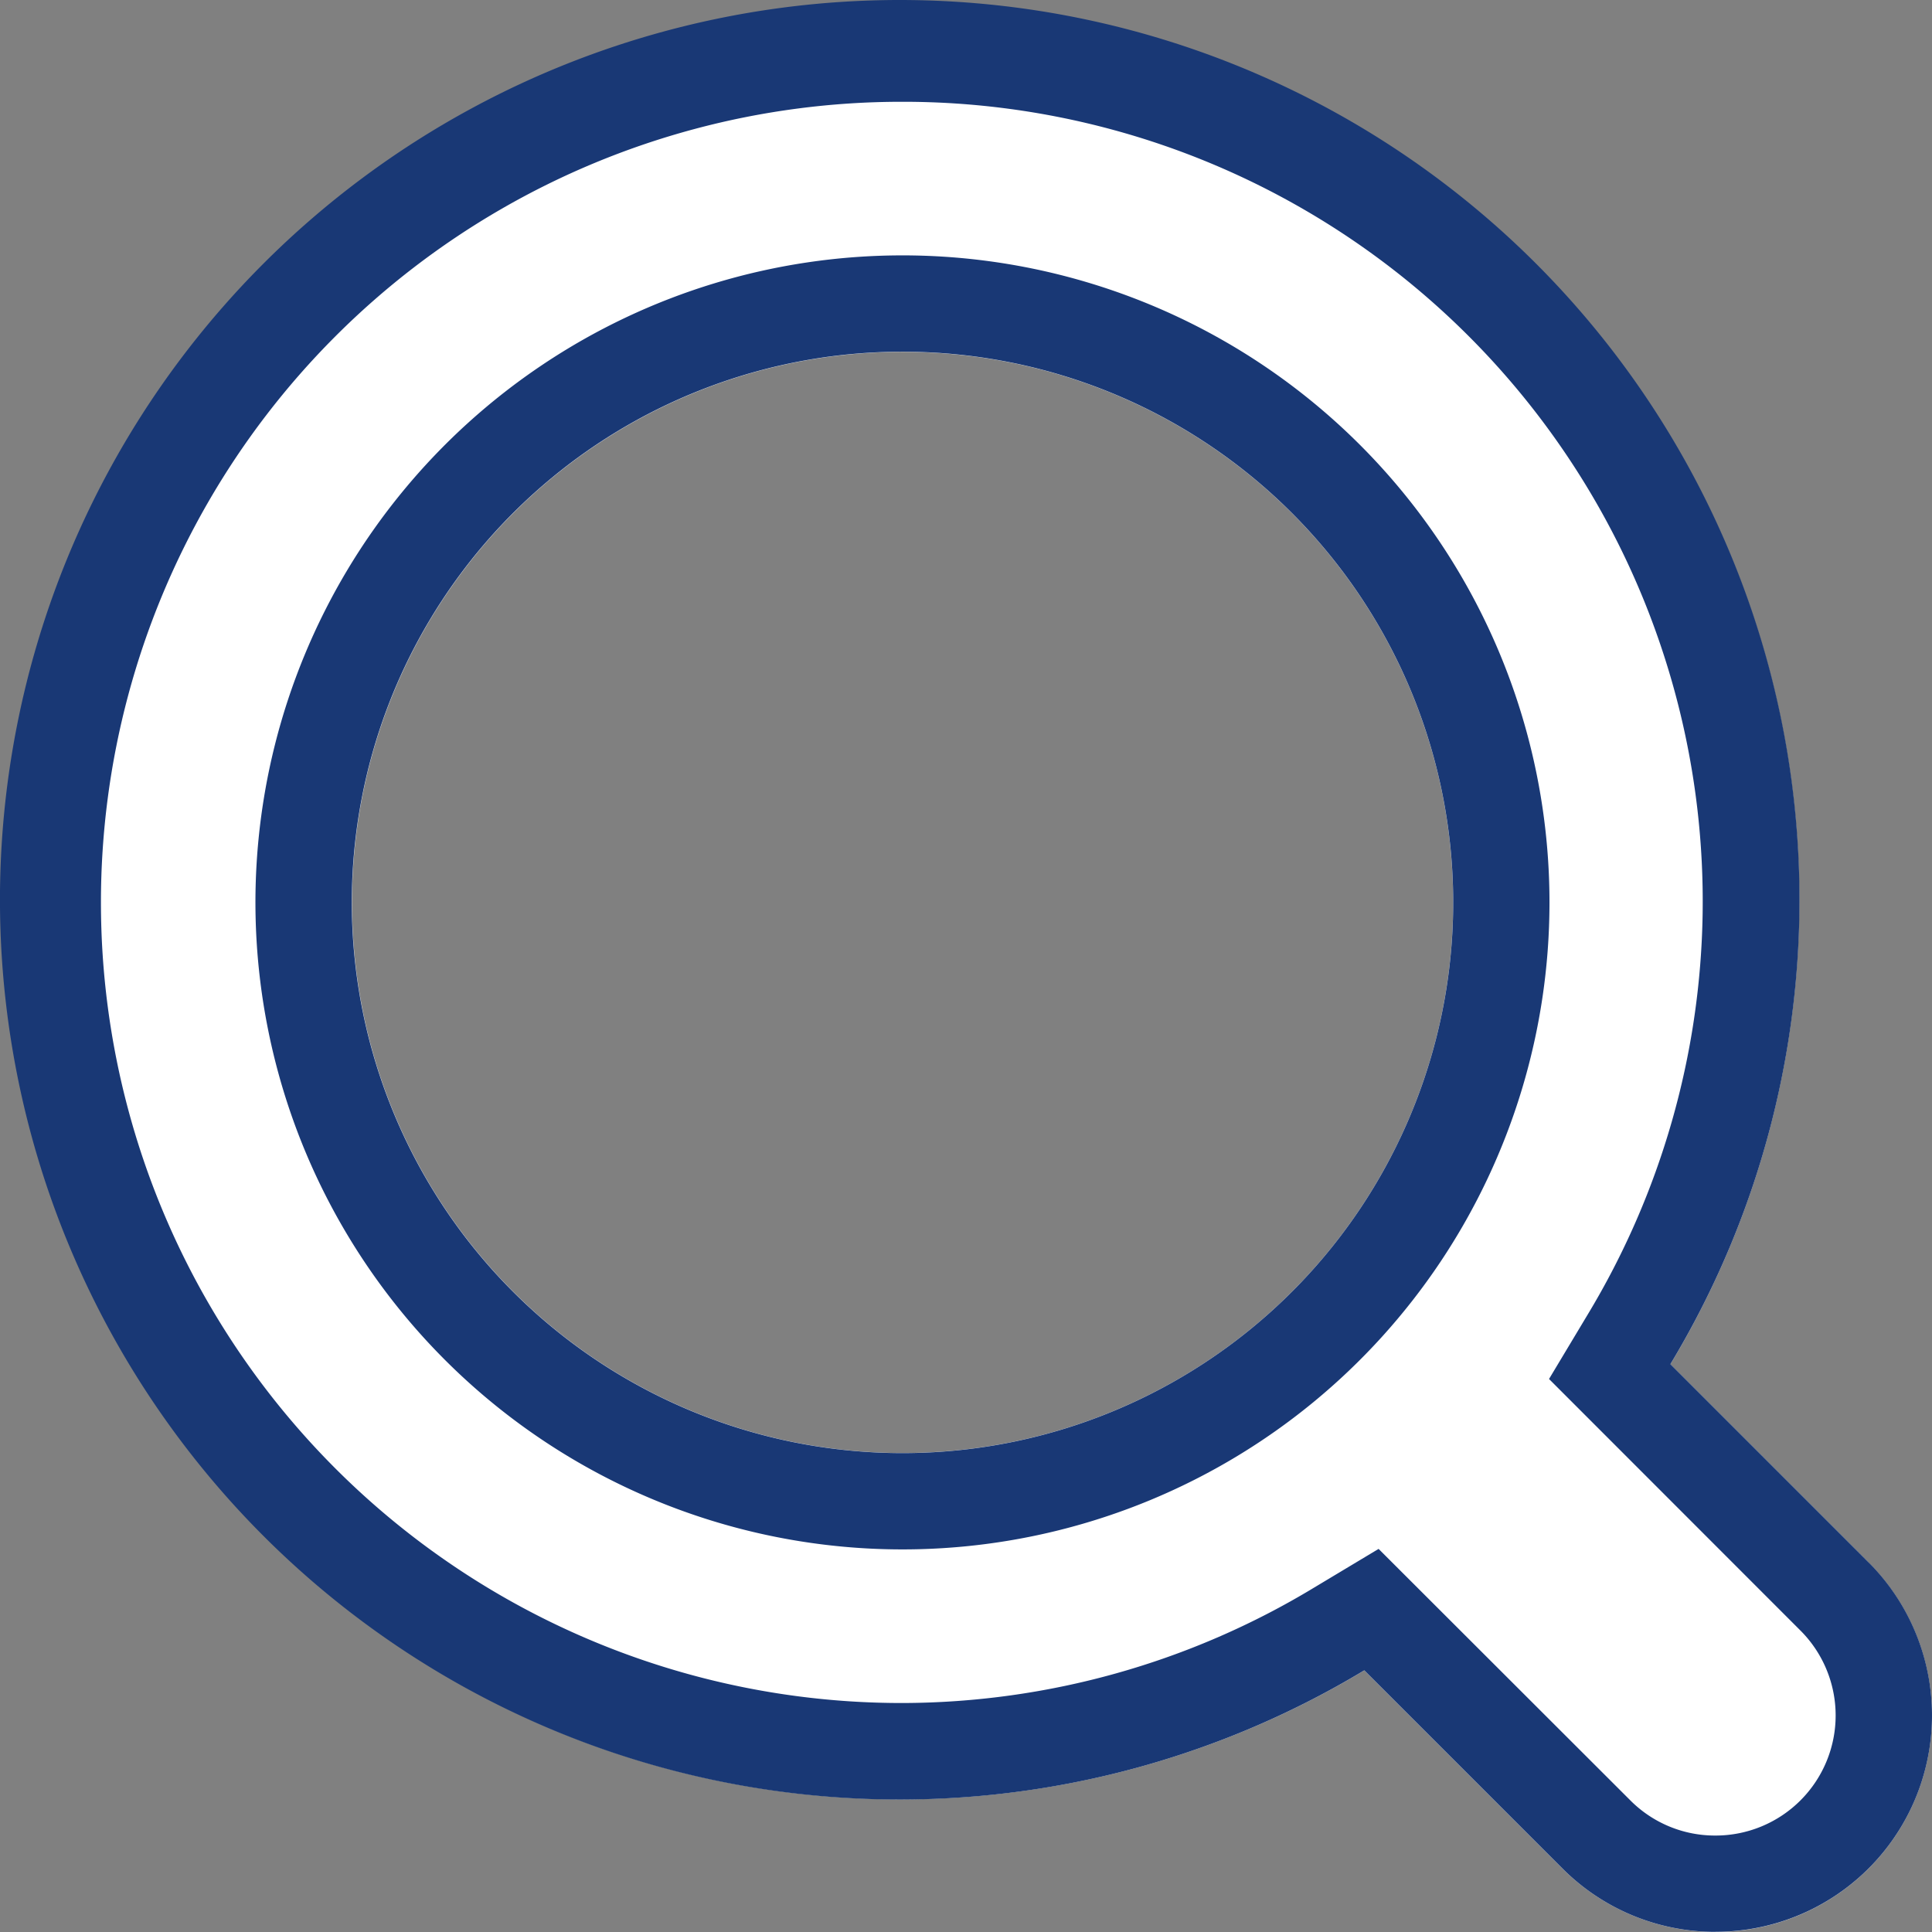
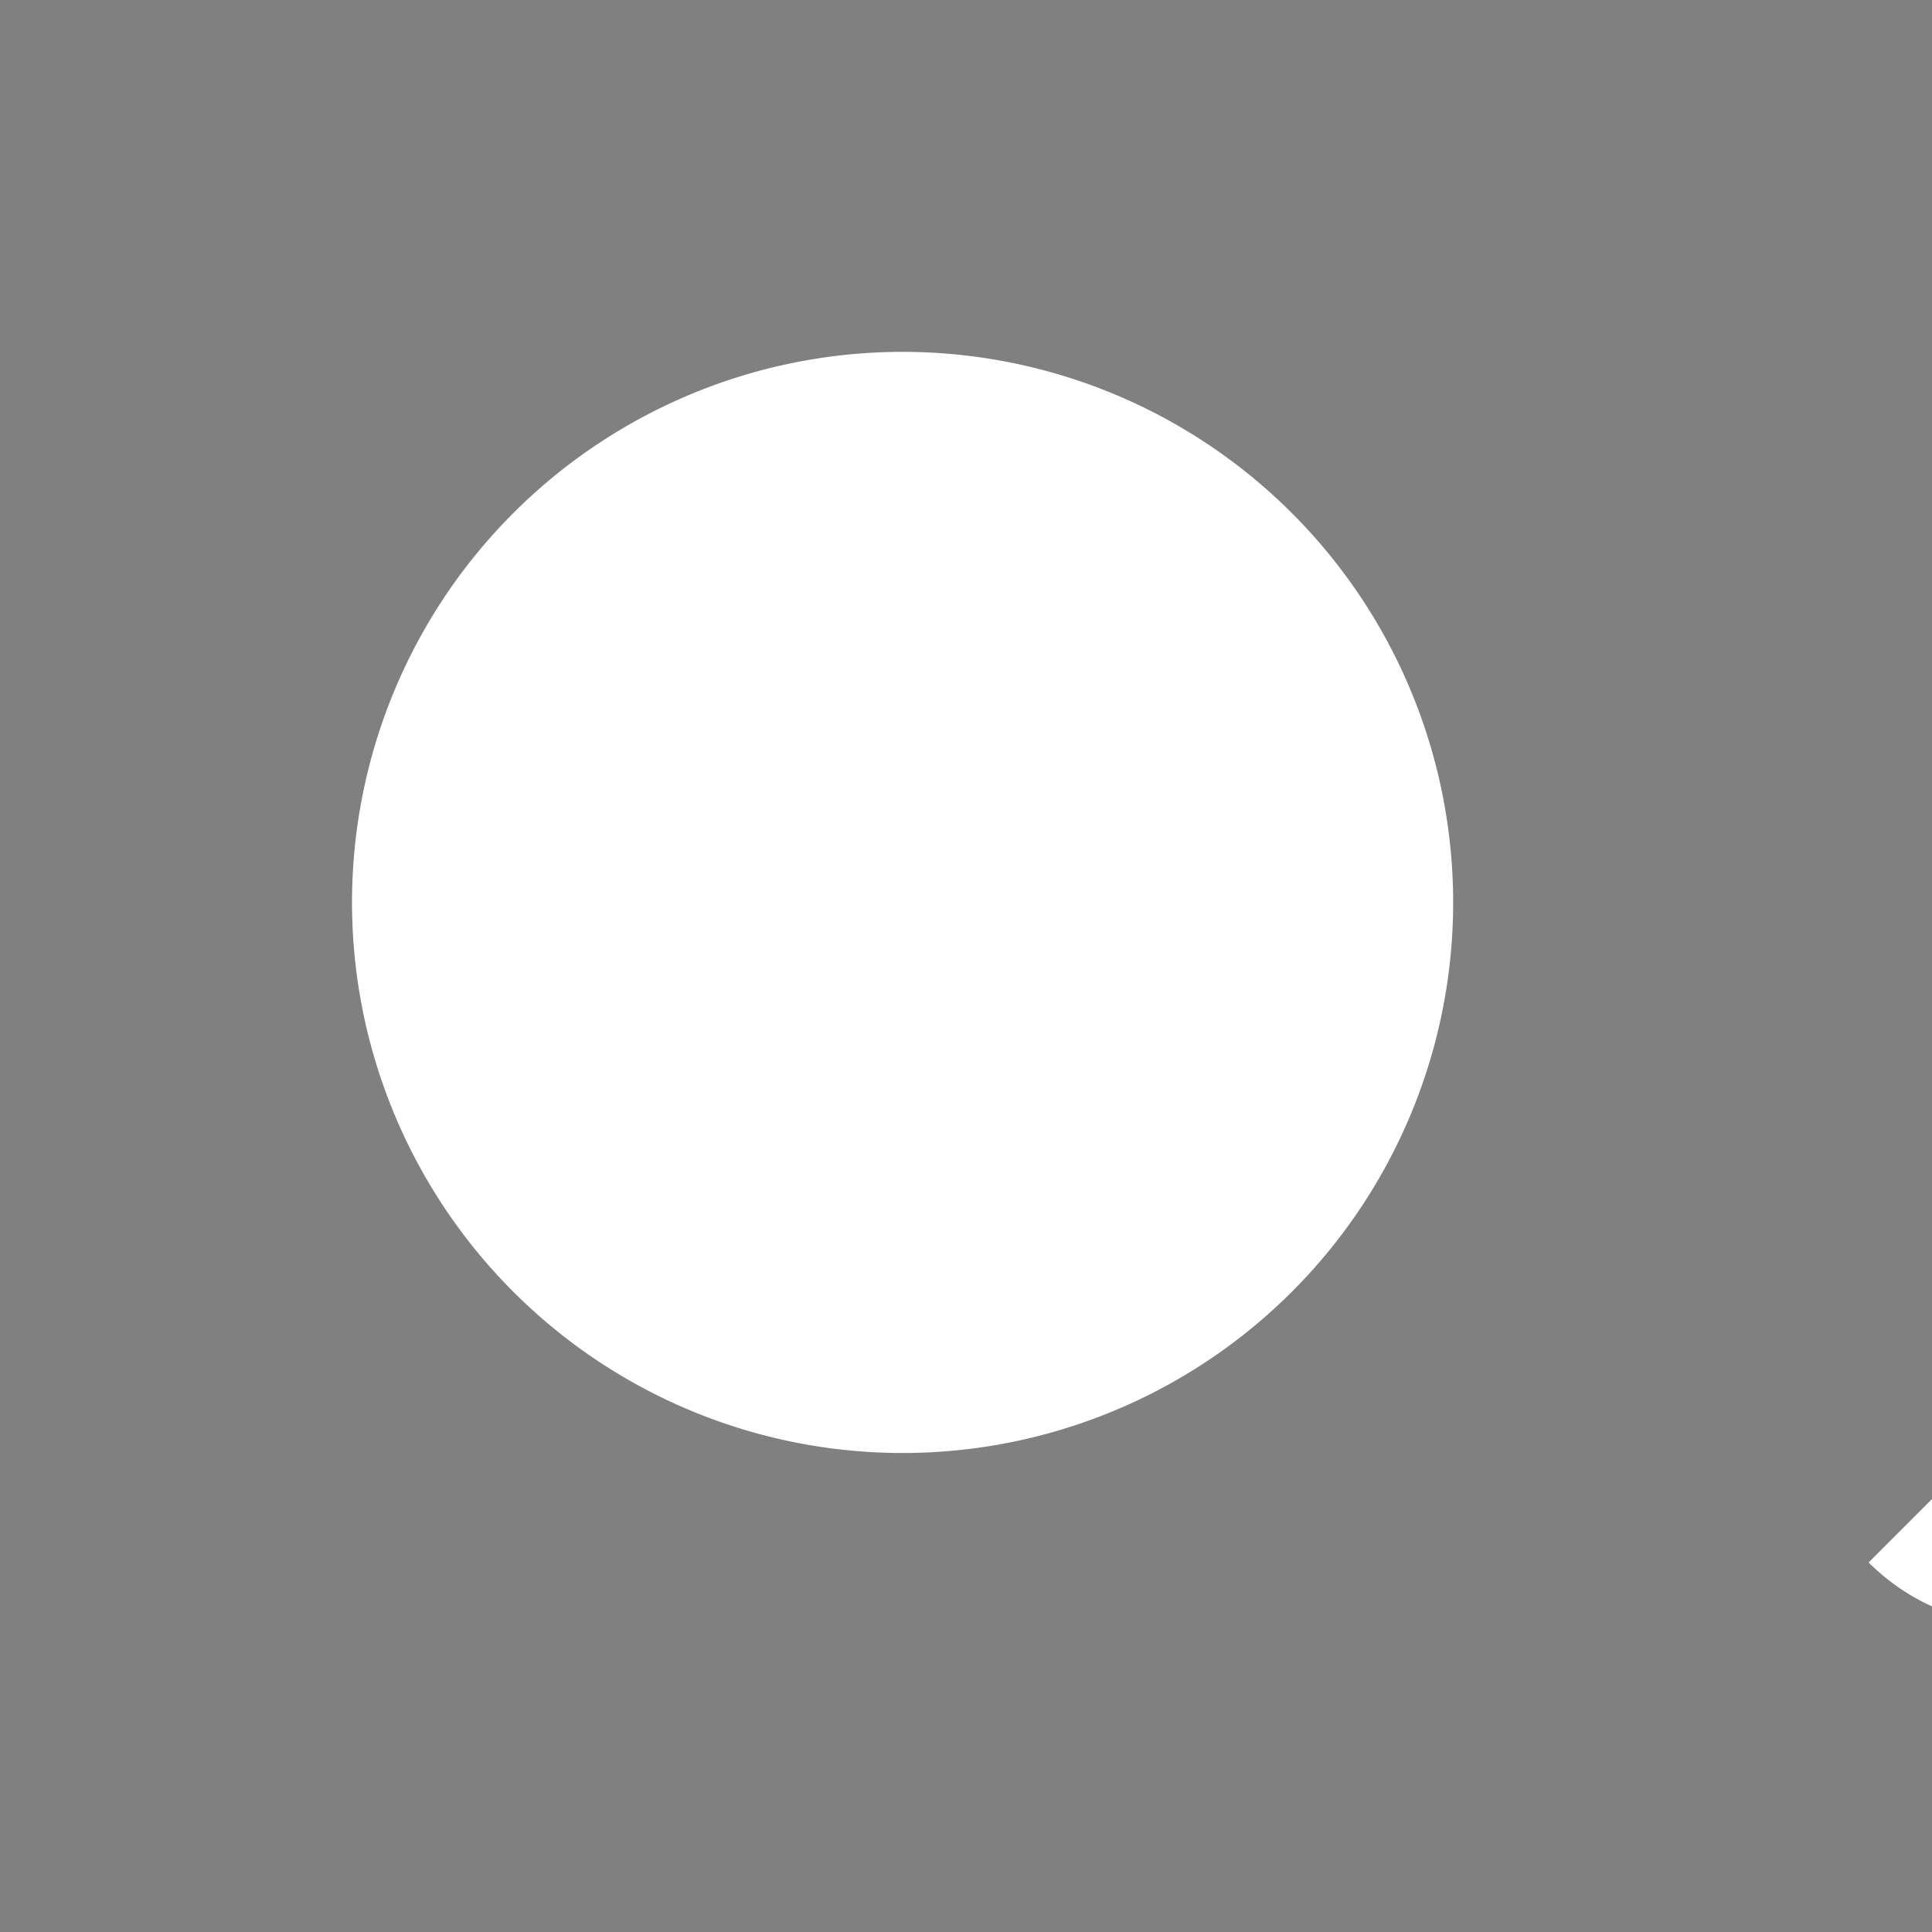
<svg xmlns="http://www.w3.org/2000/svg" width="30.087" height="30.087" viewBox="0 0 30.087 30.087">
  <rect x="0" y="0" width="30.087" height="30.087" fill="#808080" stroke="none" />
  <g id="Group_85944" data-name="Group 85944" transform="translate(-4410 -1168)">
-     <path id="Path_184984" data-name="Path 184984" d="M29.011,24.267,25.924,21.18a14,14,0,1,0-4.767,4.768l3.086,3.086a3.37,3.37,0,1,0,4.767-4.766Zm-8.982-4.215a8.574,8.574,0,1,1,2.512-6.064,8.574,8.574,0,0,1-2.512,6.064Z" transform="translate(4410.089 1168.065)" fill="#fff" />
+     <path id="Path_184984" data-name="Path 184984" d="M29.011,24.267,25.924,21.18l3.086,3.086a3.37,3.37,0,1,0,4.767-4.766Zm-8.982-4.215a8.574,8.574,0,1,1,2.512-6.064,8.574,8.574,0,0,1-2.512,6.064Z" transform="translate(4410.089 1168.065)" fill="#fff" />
    <g id="Group_85943" data-name="Group 85943">
-       <path id="Path_184984_-_Outline" data-name="Path 184984 - Outline" d="M26.627,28.52a1.87,1.87,0,0,0,1.323-3.192L24.034,21.41l.6-1A12.452,12.452,0,0,0,13.98,1.52h-.032a12.468,12.468,0,0,0,.006,24.936h.026a12.438,12.438,0,0,0,6.4-1.8l1-.6,3.92,3.916a1.859,1.859,0,0,0,1.323.548M13.963,3.912h0A10.076,10.076,0,0,1,24.041,13.986v0A10.076,10.076,0,1,1,13.964,3.912M26.627,30.02a3.361,3.361,0,0,1-2.384-.987l-3.086-3.086a14.012,14.012,0,1,1,4.767-4.768l3.087,3.087a3.37,3.37,0,0,1-2.384,5.753ZM13.965,5.412a8.576,8.576,0,1,0,6.064,2.511,8.576,8.576,0,0,0-6.064-2.511Z" transform="translate(4410.089 1168.065)" fill="#193875" />
-     </g>
+       </g>
  </g>
</svg>